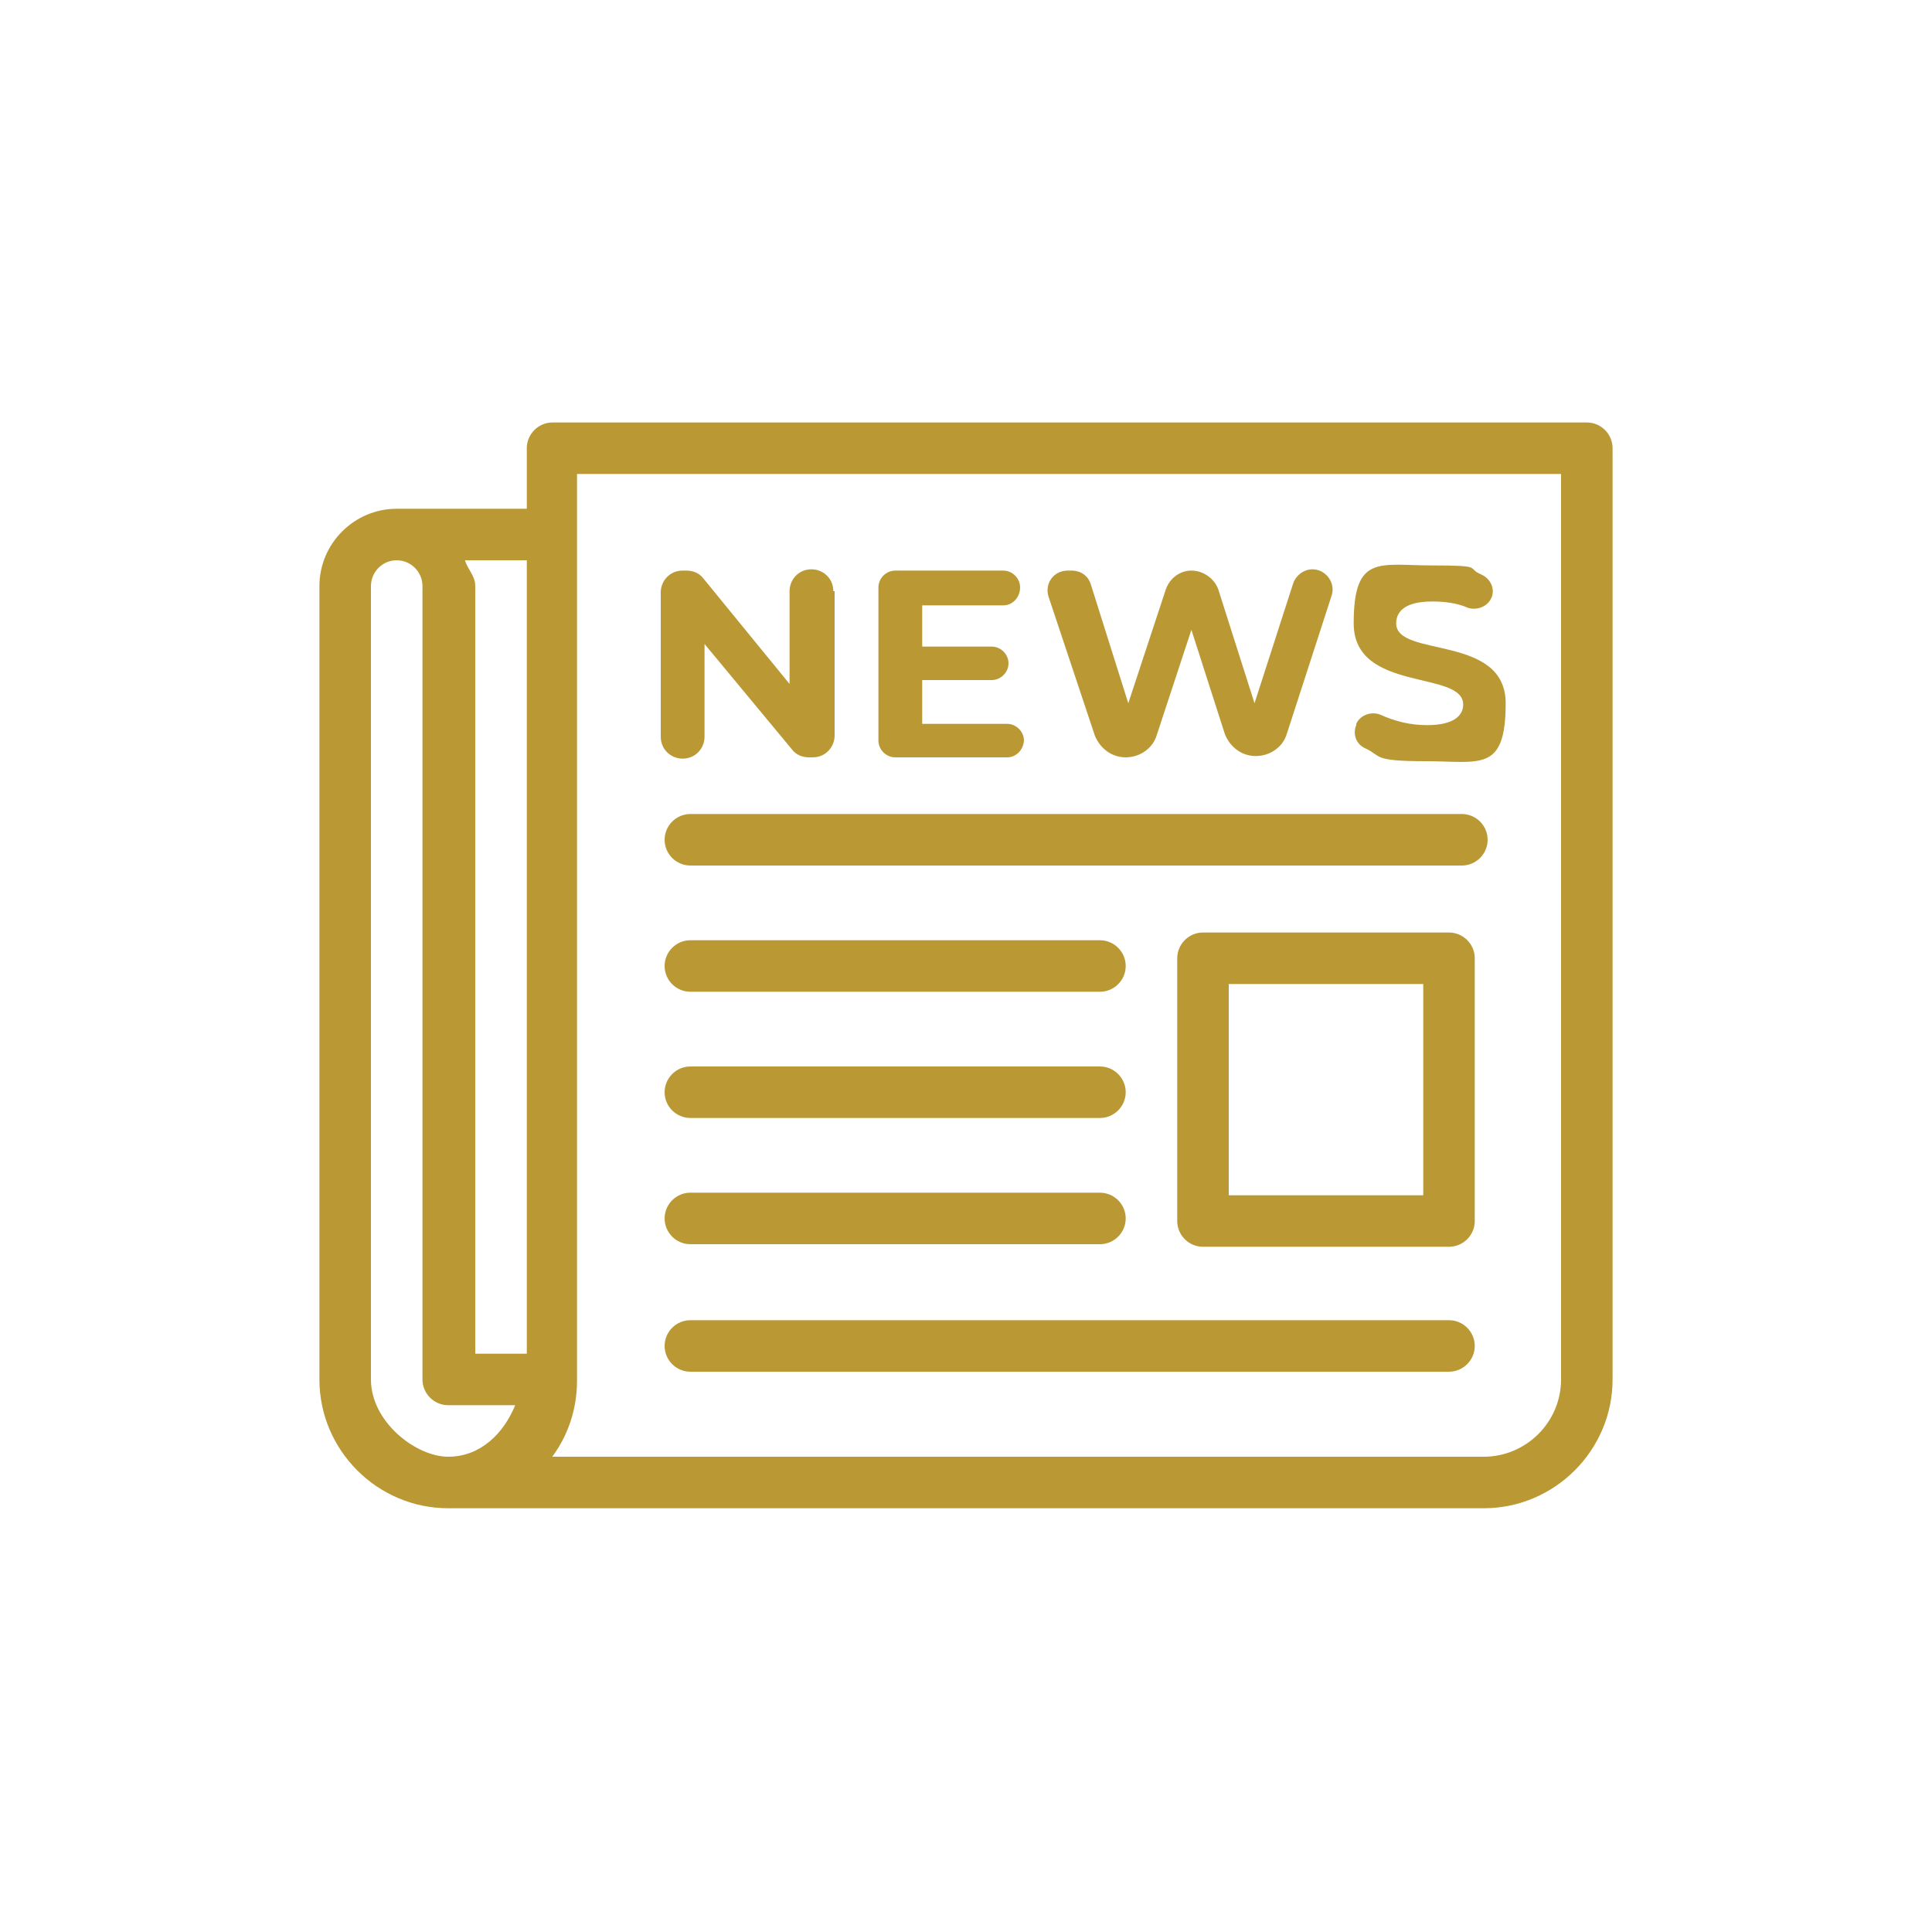
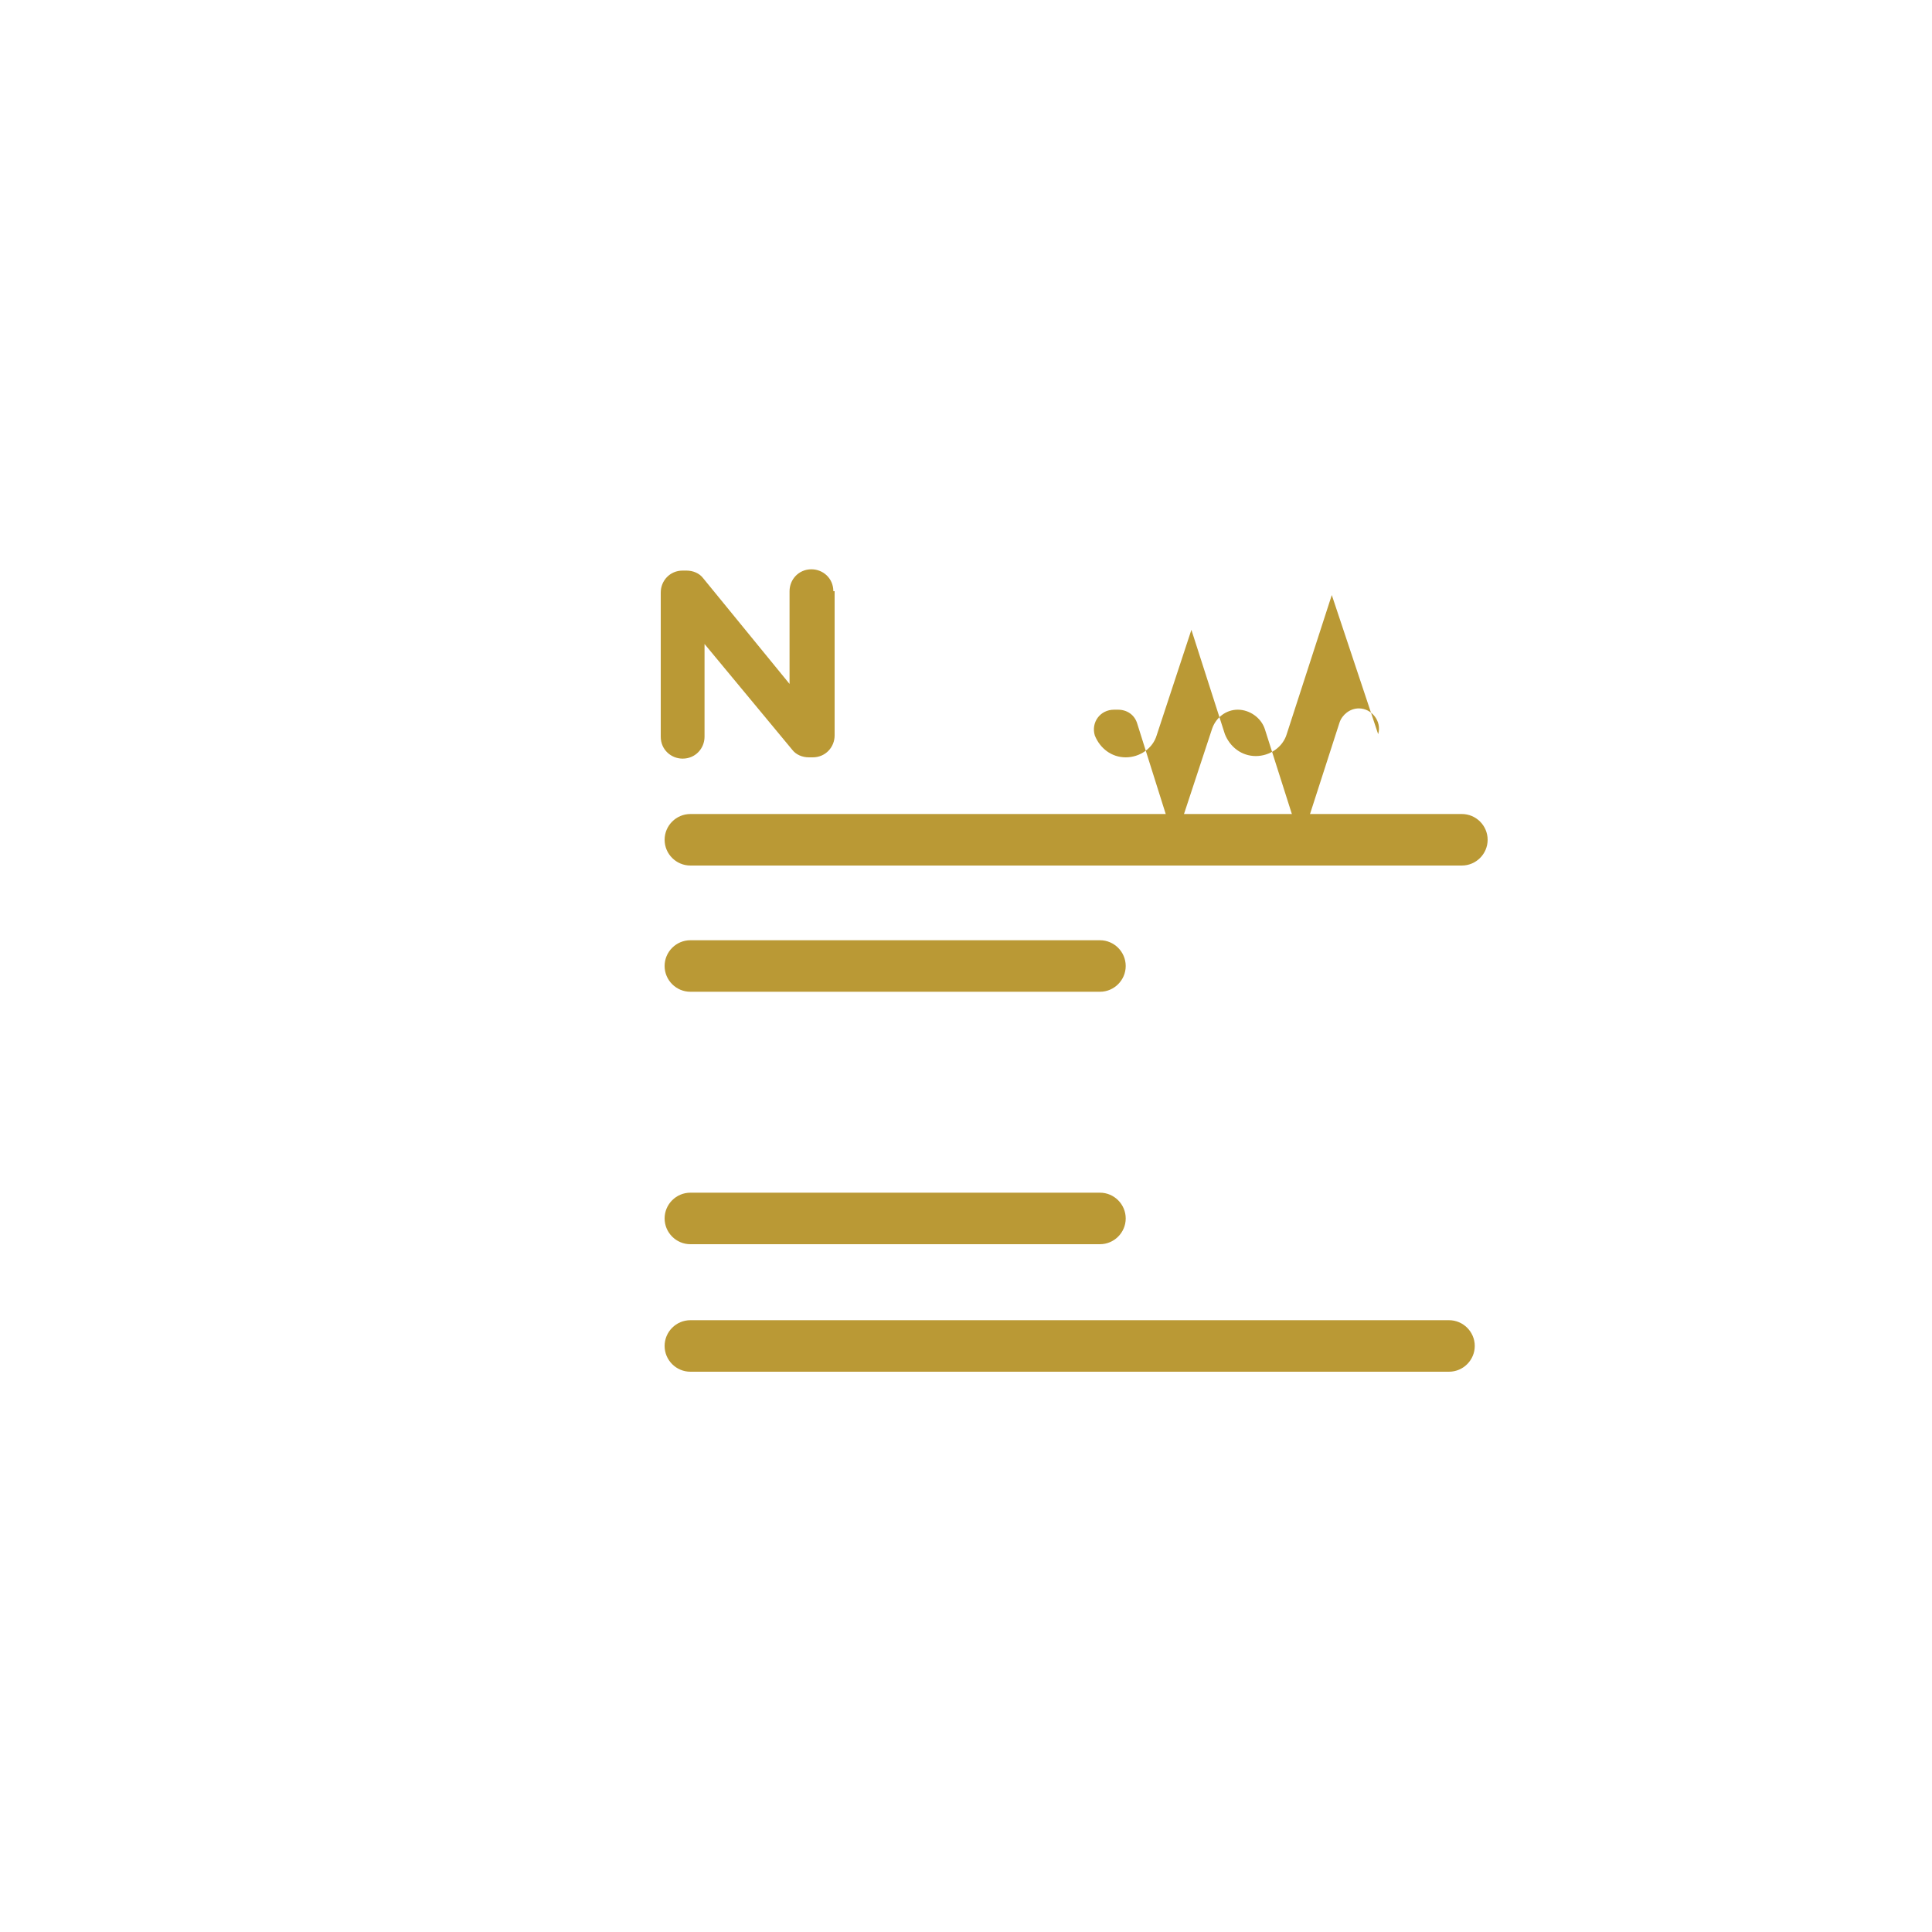
<svg xmlns="http://www.w3.org/2000/svg" id="Layer_1" version="1.1" viewBox="0 0 150 150">
  <defs>
    <style> .st0 { fill: #ba9935; } </style>
  </defs>
  <g>
-     <path class="st0" d="M24.8,45.5v61.6c0,5.5,4.5,10,10,10h80.4c5.5,0,10-4.5,10-10V34.8c0-1.1-.9-2-2-2H42.9c-1.1,0-2,.9-2,2v4.7h-10.1c-3.3,0-6,2.7-6,6ZM40.9,43.5v61.6h-4v-59.6c0-.8-.6-1.3-.8-2h4.9ZM42.8,113.2c1.3-1.7,2-3.8,2-6V36.8h76.4v70.3c0,3.3-2.7,6-6,6H42.8ZM28.8,45.5c0-1.1.9-2,2-2s2,.9,2,2v61.6c0,1.1.9,2,2,2h5.2c-.9,2.2-2.7,4-5.2,4s-6-2.7-6-6v-61.6Z" />
-     <path class="st0" d="M112.5,96.8c1.1,0,2-.9,2-2v-20.4c0-1.1-.9-2-2-2h-19.1c-1.1,0-2,.9-2,2v20.4c0,1.1.9,2,2,2h19.1ZM110.5,92.8h-15.1v-16.4h15.1v16.4Z" />
    <path class="st0" d="M113.5,63.2c1.1,0,2,.9,2,2s-.9,2-2,2h-59.9c-1.1,0-2-.9-2-2s.9-2,2-2h59.9Z" />
    <path class="st0" d="M85.4,73c1.1,0,2,.9,2,2s-.9,2-2,2h-31.8c-1.1,0-2-.9-2-2s.9-2,2-2h31.8Z" />
-     <path class="st0" d="M85.4,82.8c1.1,0,2,.9,2,2s-.9,2-2,2h-31.8c-1.1,0-2-.9-2-2s.9-2,2-2h31.8Z" />
    <path class="st0" d="M85.4,92.6c1.1,0,2,.9,2,2s-.9,2-2,2h-31.8c-1.1,0-2-.9-2-2s.9-2,2-2h31.8Z" />
    <path class="st0" d="M112.5,102.5c1.1,0,2,.9,2,2s-.9,2-2,2h-58.9c-1.1,0-2-.9-2-2s.9-2,2-2h58.9Z" />
  </g>
  <g>
    <path class="st0" d="M64.8,45.9v11.2c0,.9-.7,1.7-1.7,1.7h-.3c-.5,0-1-.2-1.3-.6l-6.8-8.2v7.2c0,.9-.7,1.7-1.7,1.7h0c-.9,0-1.7-.7-1.7-1.7v-11.2c0-.9.7-1.7,1.7-1.7h.3c.5,0,1,.2,1.3.6l6.7,8.2v-7.2c0-.9.7-1.7,1.7-1.7h0c.9,0,1.7.7,1.7,1.7Z" />
-     <path class="st0" d="M79.5,57.4h0c0,.8-.6,1.4-1.3,1.4h-8.7c-.7,0-1.3-.6-1.3-1.3v-11.9c0-.7.6-1.3,1.3-1.3h8.4c.7,0,1.3.6,1.3,1.3h0c0,.8-.6,1.4-1.3,1.4h-6.3v3.2h5.4c.7,0,1.3.6,1.3,1.3h0c0,.7-.6,1.3-1.3,1.3h-5.4v3.4h6.6c.7,0,1.3.6,1.3,1.3Z" />
-     <path class="st0" d="M103.4,46.2l-3.5,10.8c-.3,1-1.3,1.7-2.4,1.7h0c-1.1,0-2-.7-2.4-1.7l-2.6-8.1-2.7,8.2c-.3,1-1.3,1.7-2.4,1.7h0c-1.1,0-2-.7-2.4-1.7l-3.6-10.8c-.3-1,.4-2,1.5-2h.3c.7,0,1.3.4,1.5,1.1l2.9,9.2,2.9-8.8c.3-.9,1.1-1.5,2-1.5h0c.9,0,1.8.6,2.1,1.5l2.8,8.8,3-9.3c.2-.6.8-1.1,1.5-1.1h0c1,0,1.8,1,1.5,2Z" />
-     <path class="st0" d="M105.3,56.2h0c.3-.7,1.2-1,1.9-.7,1.1.5,2.3.8,3.6.8,2,0,2.8-.7,2.8-1.6,0-2.7-8.5-.9-8.5-6.3s2-4.5,6.1-4.5,2.6.2,3.8.7c.7.3,1.1,1.1.8,1.8h0c-.3.7-1.1,1-1.8.8-.9-.4-1.9-.5-2.8-.5-2,0-2.8.7-2.8,1.7,0,2.7,8.5.8,8.5,6.2s-2,4.5-6.2,4.5-3.4-.4-4.7-1c-.7-.3-1-1.1-.7-1.8Z" />
+     <path class="st0" d="M103.4,46.2l-3.5,10.8c-.3,1-1.3,1.7-2.4,1.7h0c-1.1,0-2-.7-2.4-1.7l-2.6-8.1-2.7,8.2c-.3,1-1.3,1.7-2.4,1.7h0c-1.1,0-2-.7-2.4-1.7c-.3-1,.4-2,1.5-2h.3c.7,0,1.3.4,1.5,1.1l2.9,9.2,2.9-8.8c.3-.9,1.1-1.5,2-1.5h0c.9,0,1.8.6,2.1,1.5l2.8,8.8,3-9.3c.2-.6.8-1.1,1.5-1.1h0c1,0,1.8,1,1.5,2Z" />
  </g>
</svg>